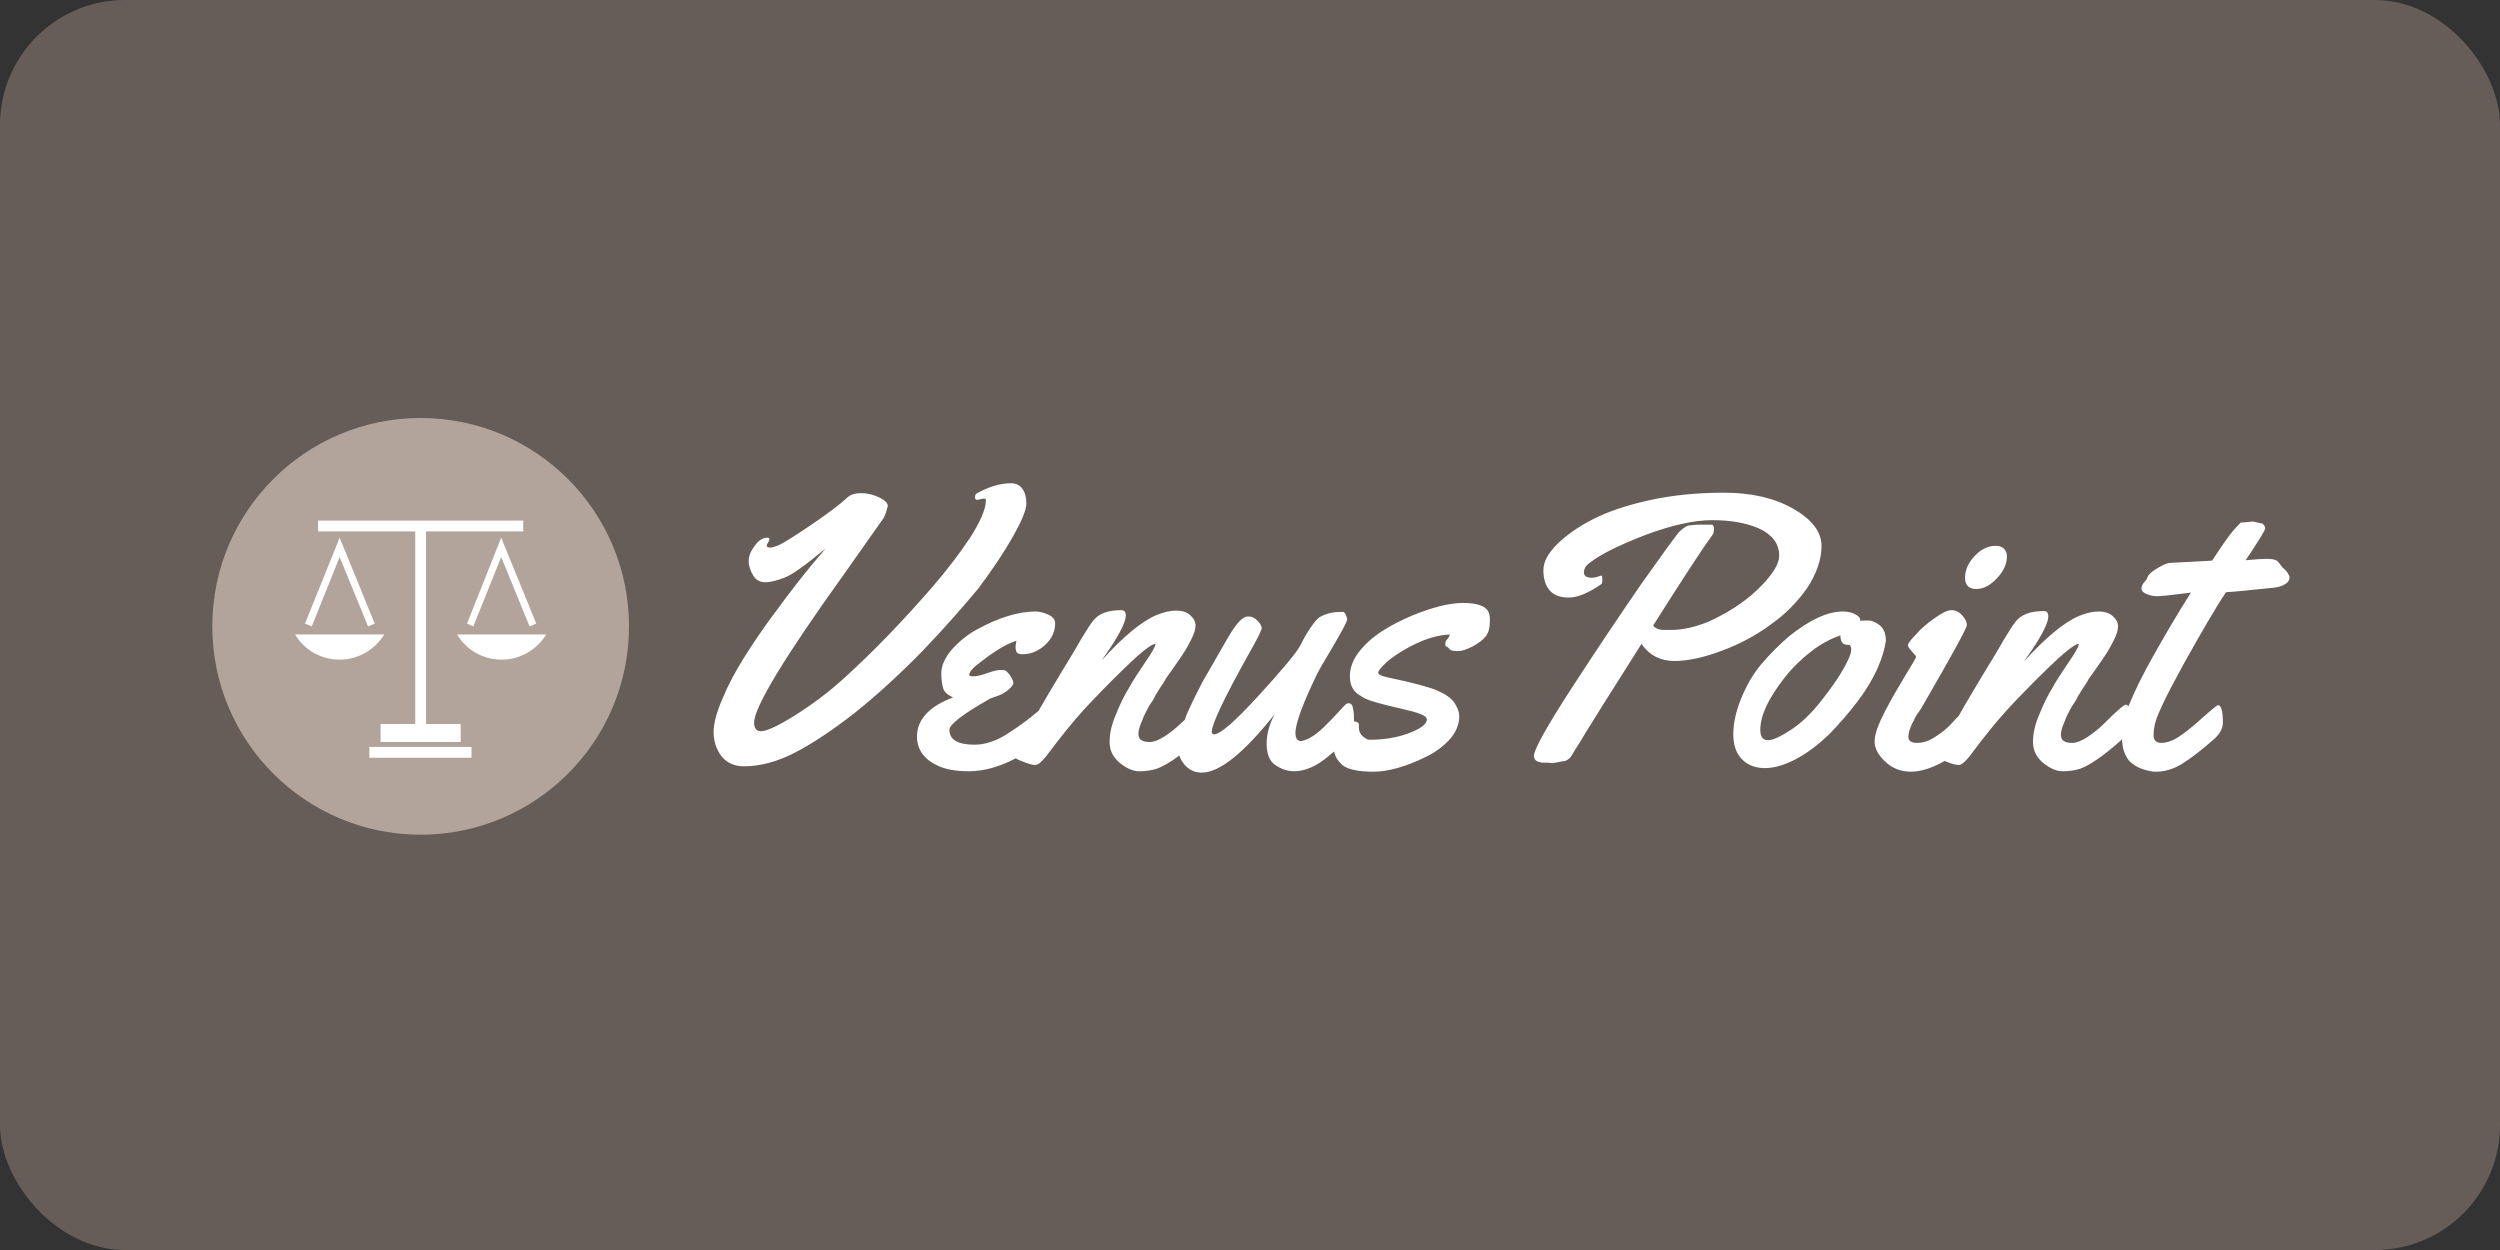
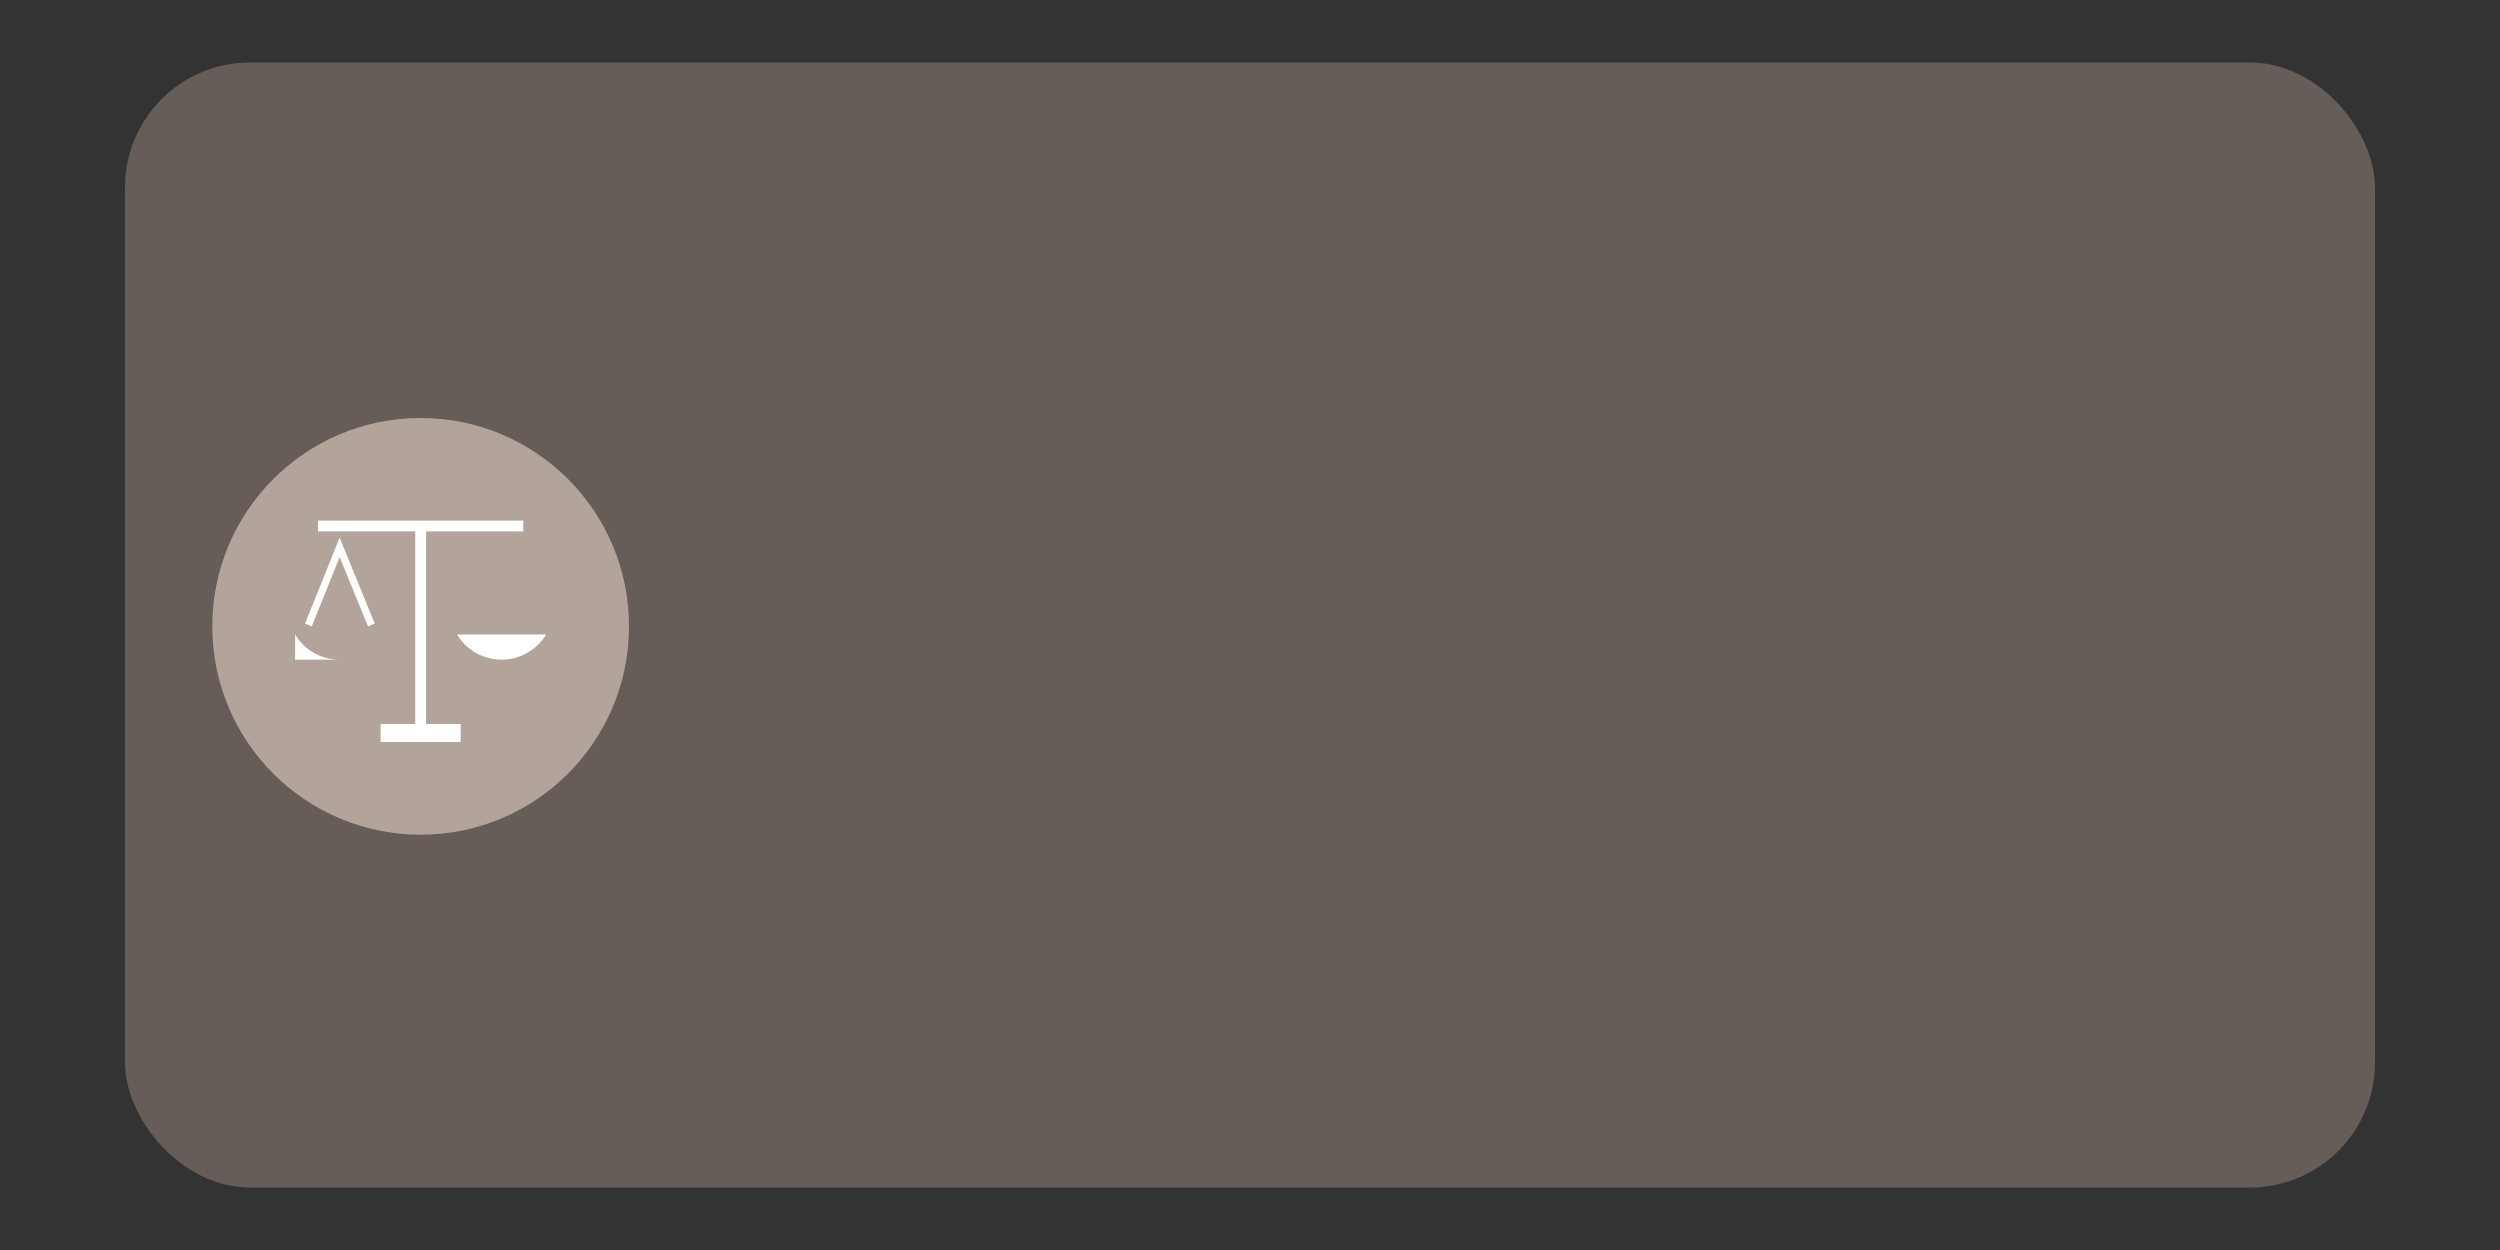
<svg xmlns="http://www.w3.org/2000/svg" width="200" height="100" viewBox="0 0 200 100" fill="none">
  <rect x="0" y="0" width="200" height="100" fill="#333333" stroke="none" />
-   <rect width="200" height="100" rx="10" fill="#665D58" />
  <g clip-path="url(#clip0)">
    <rect x="10" y="5" width="180" height="90" rx="10" fill="#665D58" />
-     <path d="M73.756 52.124C71.956 53.96 70.192 55.58 68.392 57.02C66.592 58.424 64.972 59.504 63.568 60.224C62.164 60.944 60.796 61.304 59.536 61.304C58.708 61.304 58.132 61.016 57.7 60.476C57.304 59.936 57.088 59.288 57.088 58.568C57.088 57.848 57.34 56.948 57.808 55.868C58.276 54.752 58.852 53.672 59.536 52.592C60.22 51.512 60.976 50.36 61.876 49.172C63.208 47.336 64.576 45.572 66.052 43.88C64.432 45.212 63.352 46.004 62.74 46.22C62.164 46.436 61.66 46.58 61.228 46.58C60.796 46.58 60.472 46.4 60.256 46.04C60.04 45.68 59.896 45.284 59.896 44.888C59.896 44.456 60.076 44.06 60.4 43.628C60.724 43.196 61.048 43.016 61.372 43.016C61.48 43.016 61.552 43.052 61.552 43.124C61.552 43.196 61.516 43.304 61.444 43.412C61.372 43.52 61.336 43.592 61.336 43.628C61.336 43.736 61.408 43.808 61.588 43.808C61.768 43.808 62.02 43.736 62.344 43.592C62.668 43.448 63.532 42.908 64.864 42.008C66.196 41.108 67.204 40.352 67.816 39.776C68.068 39.56 68.428 39.452 68.896 39.452C69.364 39.452 69.832 39.56 70.3 39.776C70.768 39.992 71.02 40.244 71.02 40.46C71.02 40.496 71.02 40.568 70.984 40.604C70.984 40.64 70.948 40.748 70.912 40.892C70.876 41.036 70.804 41.216 70.696 41.432C70.552 41.648 69.508 43.124 67.6 45.824C62.74 52.592 60.328 56.588 60.328 57.812C60.328 58.244 60.508 58.496 60.868 58.496C61.336 58.496 62.272 58.064 63.64 57.2C65.008 56.336 66.304 55.364 67.492 54.284C68.68 53.204 69.832 52.088 70.984 50.9C72.136 49.712 73.288 48.452 74.512 47.048C75.736 45.644 76.744 44.312 77.608 43.016C78.436 41.72 78.868 40.712 78.868 40.064C78.904 39.956 78.832 39.884 78.688 39.884L78.184 39.992C78.076 39.992 78.004 39.92 78.004 39.776C78.004 39.632 78.04 39.56 78.112 39.488C79.084 38.948 79.984 38.66 80.884 38.66C81.28 38.66 81.568 38.804 81.784 39.092C82 39.38 82.108 39.776 82.108 40.28C82.108 40.784 81.748 41.648 81.064 42.872C80.38 44.096 79.444 45.5 78.292 47.048C77.032 48.56 75.556 50.252 73.756 52.124ZM117.064 48.236C115.912 48.236 114.544 48.596 112.888 49.28C112.06 49.64 111.268 50.036 110.548 50.504C109.828 50.972 109.216 51.512 108.712 52.16C108.208 52.808 107.992 53.456 107.992 54.104C107.992 54.752 108.208 55.256 108.712 55.58C108.928 55.724 109.144 55.868 109.36 55.94C109.576 56.048 109.864 56.12 110.224 56.228C110.584 56.336 111.16 56.48 111.952 56.66C112.744 56.84 113.32 56.984 113.644 57.128C113.968 57.236 114.148 57.416 114.148 57.56C114.148 57.92 113.68 58.28 112.744 58.64C111.808 59 110.764 59.18 109.54 59.18C109.396 59.18 109.216 59.072 109 58.892C108.82 58.712 108.712 58.496 108.712 58.244V57.992C108.712 57.812 108.568 57.74 108.316 57.704C108.316 57.668 108.316 57.632 108.316 57.596C108.316 57.272 108.316 56.984 108.244 56.696C108.208 56.408 108.1 56.264 107.884 56.264C107.776 56.264 107.704 56.3 107.632 56.372C107.56 56.444 107.38 56.624 107.092 56.948C106.804 57.272 106.48 57.596 106.192 57.884C105.364 58.748 104.68 59.18 104.104 59.288C103.78 59.288 103.636 59.072 103.636 58.64C103.636 57.884 104.212 56.3 105.4 53.852C105.472 53.708 105.868 52.988 106.588 51.8C107.308 50.576 107.704 49.856 107.776 49.568C107.776 49.46 107.74 49.352 107.668 49.208C107.596 49.028 107.524 48.956 107.452 48.956C107.38 48.956 107.308 48.956 107.2 48.956C106.516 48.956 105.976 49.136 105.544 49.388C105.4 49.496 105.184 49.712 104.896 50.144C104.608 50.54 104.32 51.044 104.032 51.62C103.744 52.196 102.628 53.528 100.72 55.616C98.812 57.704 97.624 58.748 97.12 58.748C97.012 58.748 96.94 58.676 96.94 58.532C96.94 57.956 97.912 55.868 99.928 52.268C100.612 51.08 100.936 50.396 100.936 50.252C100.936 50.108 100.828 49.892 100.612 49.676C100.396 49.424 100.144 49.316 99.856 49.316C99.568 49.316 99.28 49.532 98.956 49.928C98.632 50.324 98.272 50.936 97.804 51.764C97.336 52.592 96.94 53.24 96.688 53.708C96.4 54.176 96.184 54.572 96.076 54.788C95.968 55.04 95.752 55.4 95.5 55.94C95.248 56.48 95.032 56.912 94.888 57.272C94.852 57.38 94.816 57.488 94.78 57.596C94.672 57.668 94.6 57.776 94.492 57.848C94.096 58.244 93.664 58.568 93.196 58.892C92.692 59.216 92.296 59.36 91.972 59.36C91.36 59.36 91.072 59.144 91.072 58.712C91.072 58.496 91.144 58.172 91.288 57.848C91.36 57.668 91.432 57.488 91.504 57.308C91.576 57.128 91.684 56.948 91.792 56.732C91.9 56.516 92.008 56.336 92.116 56.192C92.224 56.048 92.332 55.868 92.44 55.616C92.584 55.4 92.692 55.22 92.728 55.148C92.8 55.04 92.872 54.932 93.016 54.716C93.124 54.536 93.232 54.392 93.232 54.356C93.232 54.32 93.448 54.032 93.808 53.528C94.168 53.024 94.456 52.592 94.672 52.268C94.888 51.944 95.104 51.548 95.32 51.116C95.536 50.684 95.644 50.324 95.644 50.036C95.644 49.748 95.5 49.46 95.212 49.208C94.924 48.956 94.564 48.848 94.096 48.848C93.628 48.848 93.124 48.956 92.512 49.208C91.324 49.712 89.848 50.936 88.12 52.844L88.768 51.908C89.632 50.612 90.064 49.712 90.064 49.244C90.064 48.956 89.956 48.812 89.704 48.812C88.624 48.812 87.868 49.1 87.436 49.676C87.184 50 86.896 50.468 86.5 51.116C86.32 51.44 85.78 52.376 84.844 53.888C84.088 55.148 83.512 56.12 83.08 56.876C82.936 56.984 82.72 57.164 82.504 57.344C81.928 57.812 81.244 58.28 80.524 58.748C79.66 59.288 78.796 59.576 77.968 59.576C76.636 59.576 75.952 59.18 75.952 58.388C75.952 57.956 77.032 57.128 79.12 55.94C79.228 55.868 79.444 55.796 79.768 55.688C80.092 55.58 80.416 55.4 80.668 55.184C80.92 54.968 81.064 54.788 81.064 54.644C81.064 54.5 80.992 54.32 80.848 54.104C80.704 53.888 80.56 53.708 80.416 53.636C80.344 53.6 80.236 53.6 80.02 53.6C79.804 53.6 79.48 53.672 78.976 53.852C78.472 54.032 78.112 54.104 77.896 54.104C77.644 54.104 77.536 54.068 77.536 53.996C77.536 53.744 77.86 53.384 78.508 52.916C79.156 52.412 79.696 52.052 80.128 51.8C80.56 51.548 80.992 51.368 81.316 51.26C81.28 51.44 81.244 51.584 81.244 51.764C81.244 51.944 81.28 52.088 81.352 52.196C81.424 52.304 81.568 52.34 81.784 52.34C82.468 52.34 83.08 52.088 83.62 51.584C84.16 51.08 84.412 50.504 84.412 49.856C84.412 49.568 84.232 49.352 83.872 49.172C83.548 49.028 83.188 48.92 82.864 48.92C81.496 48.92 79.912 49.388 78.148 50.36C77.356 50.792 76.708 51.332 76.132 51.98C75.592 52.628 75.304 53.24 75.304 53.852C75.304 54.428 75.376 54.86 75.484 55.148C75.592 55.4 75.844 55.616 76.24 55.796C74.332 56.516 73.36 57.56 73.36 58.928C73.36 59.972 73.936 60.764 75.052 61.268C75.664 61.556 76.492 61.7 77.5 61.7C78.724 61.7 79.984 61.34 81.28 60.656C81.28 60.656 81.28 60.656 81.316 60.692C81.388 60.764 81.604 60.836 81.964 60.98C82.324 61.124 82.612 61.196 82.828 61.196C83.044 61.196 83.296 60.98 83.656 60.548C84.844 58.964 85.852 57.704 86.716 56.768C87.58 55.832 88.66 54.716 89.956 53.456C91.252 52.196 92.08 51.548 92.404 51.512L92.44 51.548C92.404 51.728 92.152 52.232 91.612 52.988C91.108 53.744 90.64 54.428 90.316 55.04C89.956 55.616 89.596 56.336 89.272 57.164C88.912 57.992 88.768 58.712 88.768 59.36C88.768 60.008 89.02 60.548 89.56 61.016C90.1 61.448 90.604 61.7 91.144 61.7C91.684 61.7 92.152 61.628 92.584 61.484C93.052 61.304 93.628 60.98 94.348 60.44C94.42 60.692 94.564 60.944 94.78 61.196C95.14 61.592 95.572 61.808 96.148 61.808C97.552 61.808 99.496 60.26 101.98 57.128C101.548 57.92 101.332 58.712 101.332 59.504C101.332 60.296 101.548 60.872 102.016 61.196C102.484 61.52 102.988 61.7 103.528 61.7C104.392 61.7 105.328 61.304 106.3 60.476C106.444 60.368 106.588 60.224 106.732 60.116C106.804 60.512 107.02 60.872 107.38 61.196C107.812 61.556 108.676 61.736 109.864 61.736C111.052 61.736 112.456 61.34 114.076 60.548C114.832 60.188 115.444 59.72 115.984 59.144C116.488 58.568 116.74 57.956 116.74 57.308C116.74 56.984 116.632 56.66 116.38 56.264C116.128 55.868 115.66 55.544 115.012 55.256C114.364 54.968 112.996 54.608 110.944 54.176C110.476 54.068 110.26 53.96 110.26 53.816C110.26 53.672 110.44 53.456 110.764 53.132C111.088 52.808 111.52 52.484 112.06 52.16C112.564 51.836 113.176 51.512 113.896 51.224C114.616 50.936 115.3 50.792 115.984 50.756C115.948 50.9 115.876 51.044 115.768 51.152C115.66 51.26 115.624 51.404 115.624 51.512C115.624 51.62 115.66 51.728 115.732 51.728C115.804 51.764 115.876 51.8 115.912 51.872C115.948 51.944 116.02 51.98 116.092 52.016C116.164 52.052 116.344 52.088 116.632 52.088C116.92 52.088 117.28 51.98 117.784 51.728C118.252 51.476 118.612 51.224 118.864 50.9C119.116 50.576 119.188 50.18 119.188 49.64V49.532C119.188 49.316 119.152 49.136 119.08 48.956C118.864 48.488 118.18 48.236 117.064 48.236ZM144.568 47.048C145.324 45.896 145.72 44.78 145.72 43.664C145.72 42.548 144.964 41.576 143.488 40.712C141.976 39.848 140.14 39.416 137.908 39.416C135.676 39.416 133.696 39.632 131.896 40.028C130.132 40.424 128.62 40.928 127.432 41.54C126.244 42.152 125.272 42.836 124.552 43.556C123.832 44.276 123.472 44.96 123.472 45.608C123.472 46.256 123.616 46.796 123.94 47.192C124.264 47.588 124.768 47.804 125.488 47.804C126.208 47.804 127.072 47.444 128.116 46.724C128.152 46.688 128.188 46.58 128.188 46.364C128.188 46.148 128.152 46.04 128.116 46.04C127.792 46.148 127.576 46.22 127.36 46.22C126.928 46.22 126.712 46.076 126.712 45.788C126.712 45.5 126.892 45.212 127.216 44.996C128.152 44.276 129.664 43.556 131.716 42.764C133.768 42.008 135.532 41.612 136.972 41.612C138.448 41.612 139.672 41.828 140.68 42.26C141.184 42.476 141.616 42.8 141.904 43.16C142.192 43.52 142.336 43.988 142.336 44.456C142.336 44.924 142.048 45.536 141.508 46.184C140.968 46.868 140.284 47.516 139.456 48.128C138.628 48.74 137.692 49.28 136.648 49.748C135.568 50.18 134.596 50.396 133.66 50.396H133.228C133.012 50.396 132.832 50.396 132.652 50.324C132.472 50.252 132.328 50.18 132.256 50.036C134.56 46.4 136.144 43.952 137.044 42.728C137.08 42.656 137.116 42.512 137.116 42.296C137.116 42.08 137.044 41.972 136.9 41.972H136.144C135.64 41.972 135.28 42.008 135.064 42.044C134.848 42.116 134.596 42.296 134.308 42.584C134.02 42.908 133.012 44.312 131.248 46.796C129.52 49.316 127.648 52.088 125.668 55.148C123.688 58.208 122.716 59.972 122.716 60.476C122.716 60.836 123.004 61.016 123.616 61.016H123.868L124.228 61.052L124.984 60.908C125.236 60.908 125.452 60.8 125.668 60.548C125.668 60.548 125.776 60.368 125.992 60.008C126.208 59.684 126.496 59.216 126.856 58.604C127.252 57.992 127.684 57.272 128.224 56.408C128.764 55.544 129.808 53.888 131.32 51.512C131.932 52.412 132.832 52.88 133.948 52.88C135.064 52.88 136.324 52.592 137.764 52.052C139.204 51.512 140.5 50.828 141.652 49.964C142.804 49.172 143.776 48.164 144.568 47.048ZM150.22 53.42C149.824 54.32 149.284 55.22 148.6 56.12C147.916 57.02 147.16 57.884 146.368 58.712C145.54 59.504 144.676 60.188 143.74 60.692C142.804 61.196 141.94 61.448 141.184 61.448C140.428 61.448 139.78 61.196 139.348 60.728C138.88 60.26 138.664 59.576 138.664 58.712C138.664 57.848 138.88 56.876 139.312 55.832C139.744 54.788 140.284 53.852 140.968 53.06C141.652 52.268 142.372 51.548 143.128 50.9C144.748 49.604 146.188 48.92 147.412 48.92C147.952 48.92 148.384 49.064 148.672 49.316C148.78 49.424 148.816 49.496 148.816 49.568V49.676C148.96 49.64 149.176 49.64 149.464 49.64C149.752 49.64 150.076 49.784 150.4 50.036C150.724 50.324 150.868 50.72 150.868 51.26C150.796 51.8 150.616 52.52 150.22 53.42ZM148.096 51.98C148.096 51.728 148.024 51.584 147.88 51.584H147.772C147.412 51.584 147.232 51.332 147.232 50.828C146.512 51.08 145.72 51.476 144.928 52.088C144.136 52.7 143.416 53.384 142.768 54.212C141.472 55.868 140.824 57.236 140.824 58.388C140.824 58.964 141.04 59.216 141.436 59.216C141.832 59.216 142.444 58.928 143.272 58.388C144.1 57.848 144.892 57.092 145.684 56.084C146.476 55.076 147.088 54.212 147.484 53.492C147.916 52.736 148.096 52.268 148.096 51.98ZM158.104 47.12C158.68 47.12 159.22 46.832 159.76 46.256C160.3 45.68 160.552 45.104 160.552 44.528C160.552 44.24 160.48 44.06 160.3 43.88C160.12 43.736 159.94 43.664 159.652 43.664C159.04 43.664 158.464 43.952 157.96 44.492C157.456 45.032 157.204 45.608 157.204 46.22C157.204 46.832 157.528 47.12 158.104 47.12ZM182.836 45.608C182.692 45.5 182.548 45.356 182.404 45.14C182.26 44.924 182.116 44.816 181.972 44.78C181.864 44.744 181.648 44.708 181.324 44.708C181 44.708 180.46 44.744 179.668 44.816C179.668 44.78 179.848 44.528 180.136 44.096C180.424 43.664 180.676 43.232 180.892 42.908C181.108 42.548 181.216 42.332 181.216 42.26C181.216 42.188 181.18 42.08 181.108 42.008C181.036 41.9 180.964 41.864 180.856 41.864L180.244 41.72L179.524 41.792C179.38 41.792 179.272 41.792 179.236 41.828C179.2 41.864 179.02 42.044 178.696 42.404C178.372 42.764 177.796 43.592 176.968 44.852L175.6 44.924C175.456 44.924 175.276 44.96 174.988 44.96C174.736 44.96 174.484 44.996 174.268 44.996C174.052 44.996 173.836 45.032 173.62 45.032C173.404 45.032 173.044 45.176 172.576 45.464C172.108 45.752 171.856 45.968 171.784 46.22C171.748 46.328 171.676 46.436 171.532 46.58C171.388 46.76 171.316 46.904 171.316 47.084C171.316 47.264 171.46 47.408 171.712 47.516C171.964 47.624 172.252 47.696 172.54 47.696H172.684C172.864 47.696 173.548 47.624 174.7 47.48L175.276 47.408C174.196 49.1 173.116 50.936 172.036 52.88C171.388 54.068 170.812 55.184 170.38 56.264C170.344 56.336 170.308 56.408 170.272 56.516C170.2 56.408 170.128 56.372 170.056 56.372C169.912 56.372 169.336 56.876 168.292 57.92C167.896 58.316 167.464 58.64 166.996 58.964C166.492 59.288 166.096 59.432 165.772 59.432C165.16 59.432 164.872 59.216 164.872 58.784C164.872 58.568 164.944 58.244 165.088 57.92C165.16 57.74 165.232 57.56 165.304 57.38C165.376 57.2 165.484 57.02 165.592 56.804C165.7 56.588 165.808 56.408 165.916 56.264C166.024 56.12 166.132 55.94 166.24 55.688C166.384 55.472 166.492 55.292 166.528 55.22C166.6 55.112 166.672 55.004 166.816 54.788C166.924 54.608 167.032 54.464 167.032 54.428C167.032 54.392 167.248 54.104 167.608 53.6C167.968 53.096 168.256 52.664 168.472 52.34C168.688 52.016 168.904 51.62 169.12 51.188C169.336 50.756 169.444 50.396 169.444 50.108C169.444 49.82 169.3 49.532 169.012 49.28C168.724 49.028 168.364 48.92 167.896 48.92C167.428 48.92 166.924 49.028 166.312 49.28C165.124 49.784 163.648 51.008 161.92 52.916L162.568 51.98C163.432 50.684 163.864 49.784 163.864 49.316C163.864 49.028 163.756 48.884 163.504 48.884C162.424 48.884 161.668 49.172 161.236 49.748C160.984 50.072 160.696 50.54 160.3 51.188C160.12 51.512 159.58 52.448 158.644 53.96C157.78 55.4 157.132 56.48 156.7 57.272C156.52 57.452 156.304 57.668 156.088 57.92C155.728 58.316 155.296 58.64 154.792 58.964C154.288 59.288 153.82 59.432 153.352 59.432C152.884 59.432 152.668 59.252 152.668 58.928C152.668 58.676 152.776 58.316 152.956 57.92C153.064 57.74 153.136 57.56 153.208 57.416C153.28 57.272 153.388 57.092 153.532 56.912C153.676 56.696 153.748 56.588 153.784 56.516C156.16 52.412 157.348 50.252 157.348 50C157.348 49.784 157.24 49.532 156.988 49.244C156.736 48.956 156.448 48.812 156.124 48.812C155.8 48.812 155.368 49.028 154.756 49.46C154.144 49.892 153.64 50.324 153.244 50.792C152.812 51.224 152.632 51.512 152.632 51.62C152.632 51.728 152.74 51.872 152.956 52.124C153.172 52.34 153.28 52.484 153.28 52.556C153.28 52.628 152.992 53.132 152.452 53.996C151.912 54.896 151.336 55.868 150.796 56.912C150.256 57.956 149.968 58.748 149.968 59.324C149.968 59.864 150.256 60.404 150.832 60.944C151.408 61.484 152.092 61.736 152.884 61.736C153.64 61.736 154.576 61.448 155.584 60.872C155.656 60.908 155.728 60.944 155.836 60.98C156.196 61.124 156.484 61.196 156.7 61.196C156.916 61.196 157.168 60.98 157.528 60.548C158.716 58.964 159.724 57.704 160.588 56.768C161.452 55.832 162.532 54.716 163.828 53.456C165.124 52.196 165.952 51.548 166.276 51.512L166.312 51.548C166.276 51.728 166.024 52.232 165.484 52.988C164.98 53.744 164.512 54.428 164.188 55.04C163.828 55.616 163.468 56.336 163.144 57.164C162.784 57.992 162.64 58.712 162.64 59.36C162.64 60.008 162.892 60.548 163.432 61.016C163.972 61.448 164.476 61.7 165.016 61.7C165.556 61.7 166.024 61.628 166.456 61.484C167.212 61.196 168.328 60.44 169.768 59.144C169.768 59.864 169.984 60.404 170.308 60.836C170.704 61.268 171.28 61.556 172.072 61.7C172.216 61.736 172.36 61.736 172.504 61.736C173.188 61.736 173.908 61.52 174.592 61.088C175.276 60.656 176.14 60.008 177.148 59.108C177.58 58.712 177.832 58.28 177.832 57.776C177.832 56.876 177.688 56.408 177.436 56.408C177.364 56.408 176.752 56.912 175.636 57.92C175.204 58.28 174.772 58.64 174.268 58.964C173.764 59.288 173.296 59.432 172.9 59.432C172.504 59.432 172.288 59.216 172.288 58.856C172.288 58.676 172.288 58.424 172.36 58.1C172.432 57.452 173.224 55.796 174.664 53.168C176.14 50.54 177.256 48.596 178.084 47.372C178.336 47.372 179.596 47.264 181.936 47.012C182.224 46.976 182.512 46.904 182.764 46.76C183.016 46.616 183.16 46.436 183.16 46.22C183.16 46.004 182.944 45.716 182.836 45.608Z" fill="white" />
    <path d="M33.652 66.776C42.858 66.776 50.32 59.313 50.32 50.108C50.32 40.903 42.858 33.44 33.652 33.44C24.447 33.44 16.984 40.903 16.984 50.108C16.984 59.313 24.447 66.776 33.652 66.776Z" fill="#B2A49B" />
-     <path d="M37.72 59.756H29.548V60.62H37.72V59.756Z" fill="white" />
    <path d="M41.86 41.648H25.444V42.512H41.86V41.648Z" fill="white" />
    <path d="M34.084 42.44H33.22V59.072H34.084V42.44Z" fill="white" />
    <path d="M36.856 57.92H30.448V59.36H36.856V57.92Z" fill="white" />
-     <path d="M23.608 50.756C24.328 51.98 25.66 52.772 27.172 52.772C28.684 52.772 30.016 51.944 30.736 50.756H23.608Z" fill="white" />
+     <path d="M23.608 50.756C24.328 51.98 25.66 52.772 27.172 52.772H23.608Z" fill="white" />
    <path d="M29.44 50.108L27.172 44.564L24.94 50.108L24.4 49.892L27.172 43.016L29.98 49.892L29.44 50.108Z" fill="white" />
    <path d="M36.568 50.756C37.288 51.98 38.62 52.772 40.132 52.772C41.644 52.772 42.976 51.944 43.696 50.756H36.568Z" fill="white" />
-     <path d="M42.364 50.108L40.096 44.564L37.864 50.108L37.36 49.892L40.096 43.016L42.904 49.892L42.364 50.108Z" fill="white" />
  </g>
  <defs>
    <clipPath id="clip0">
      <rect x="10" y="5" width="180" height="90" rx="10" fill="white" />
    </clipPath>
  </defs>
</svg>